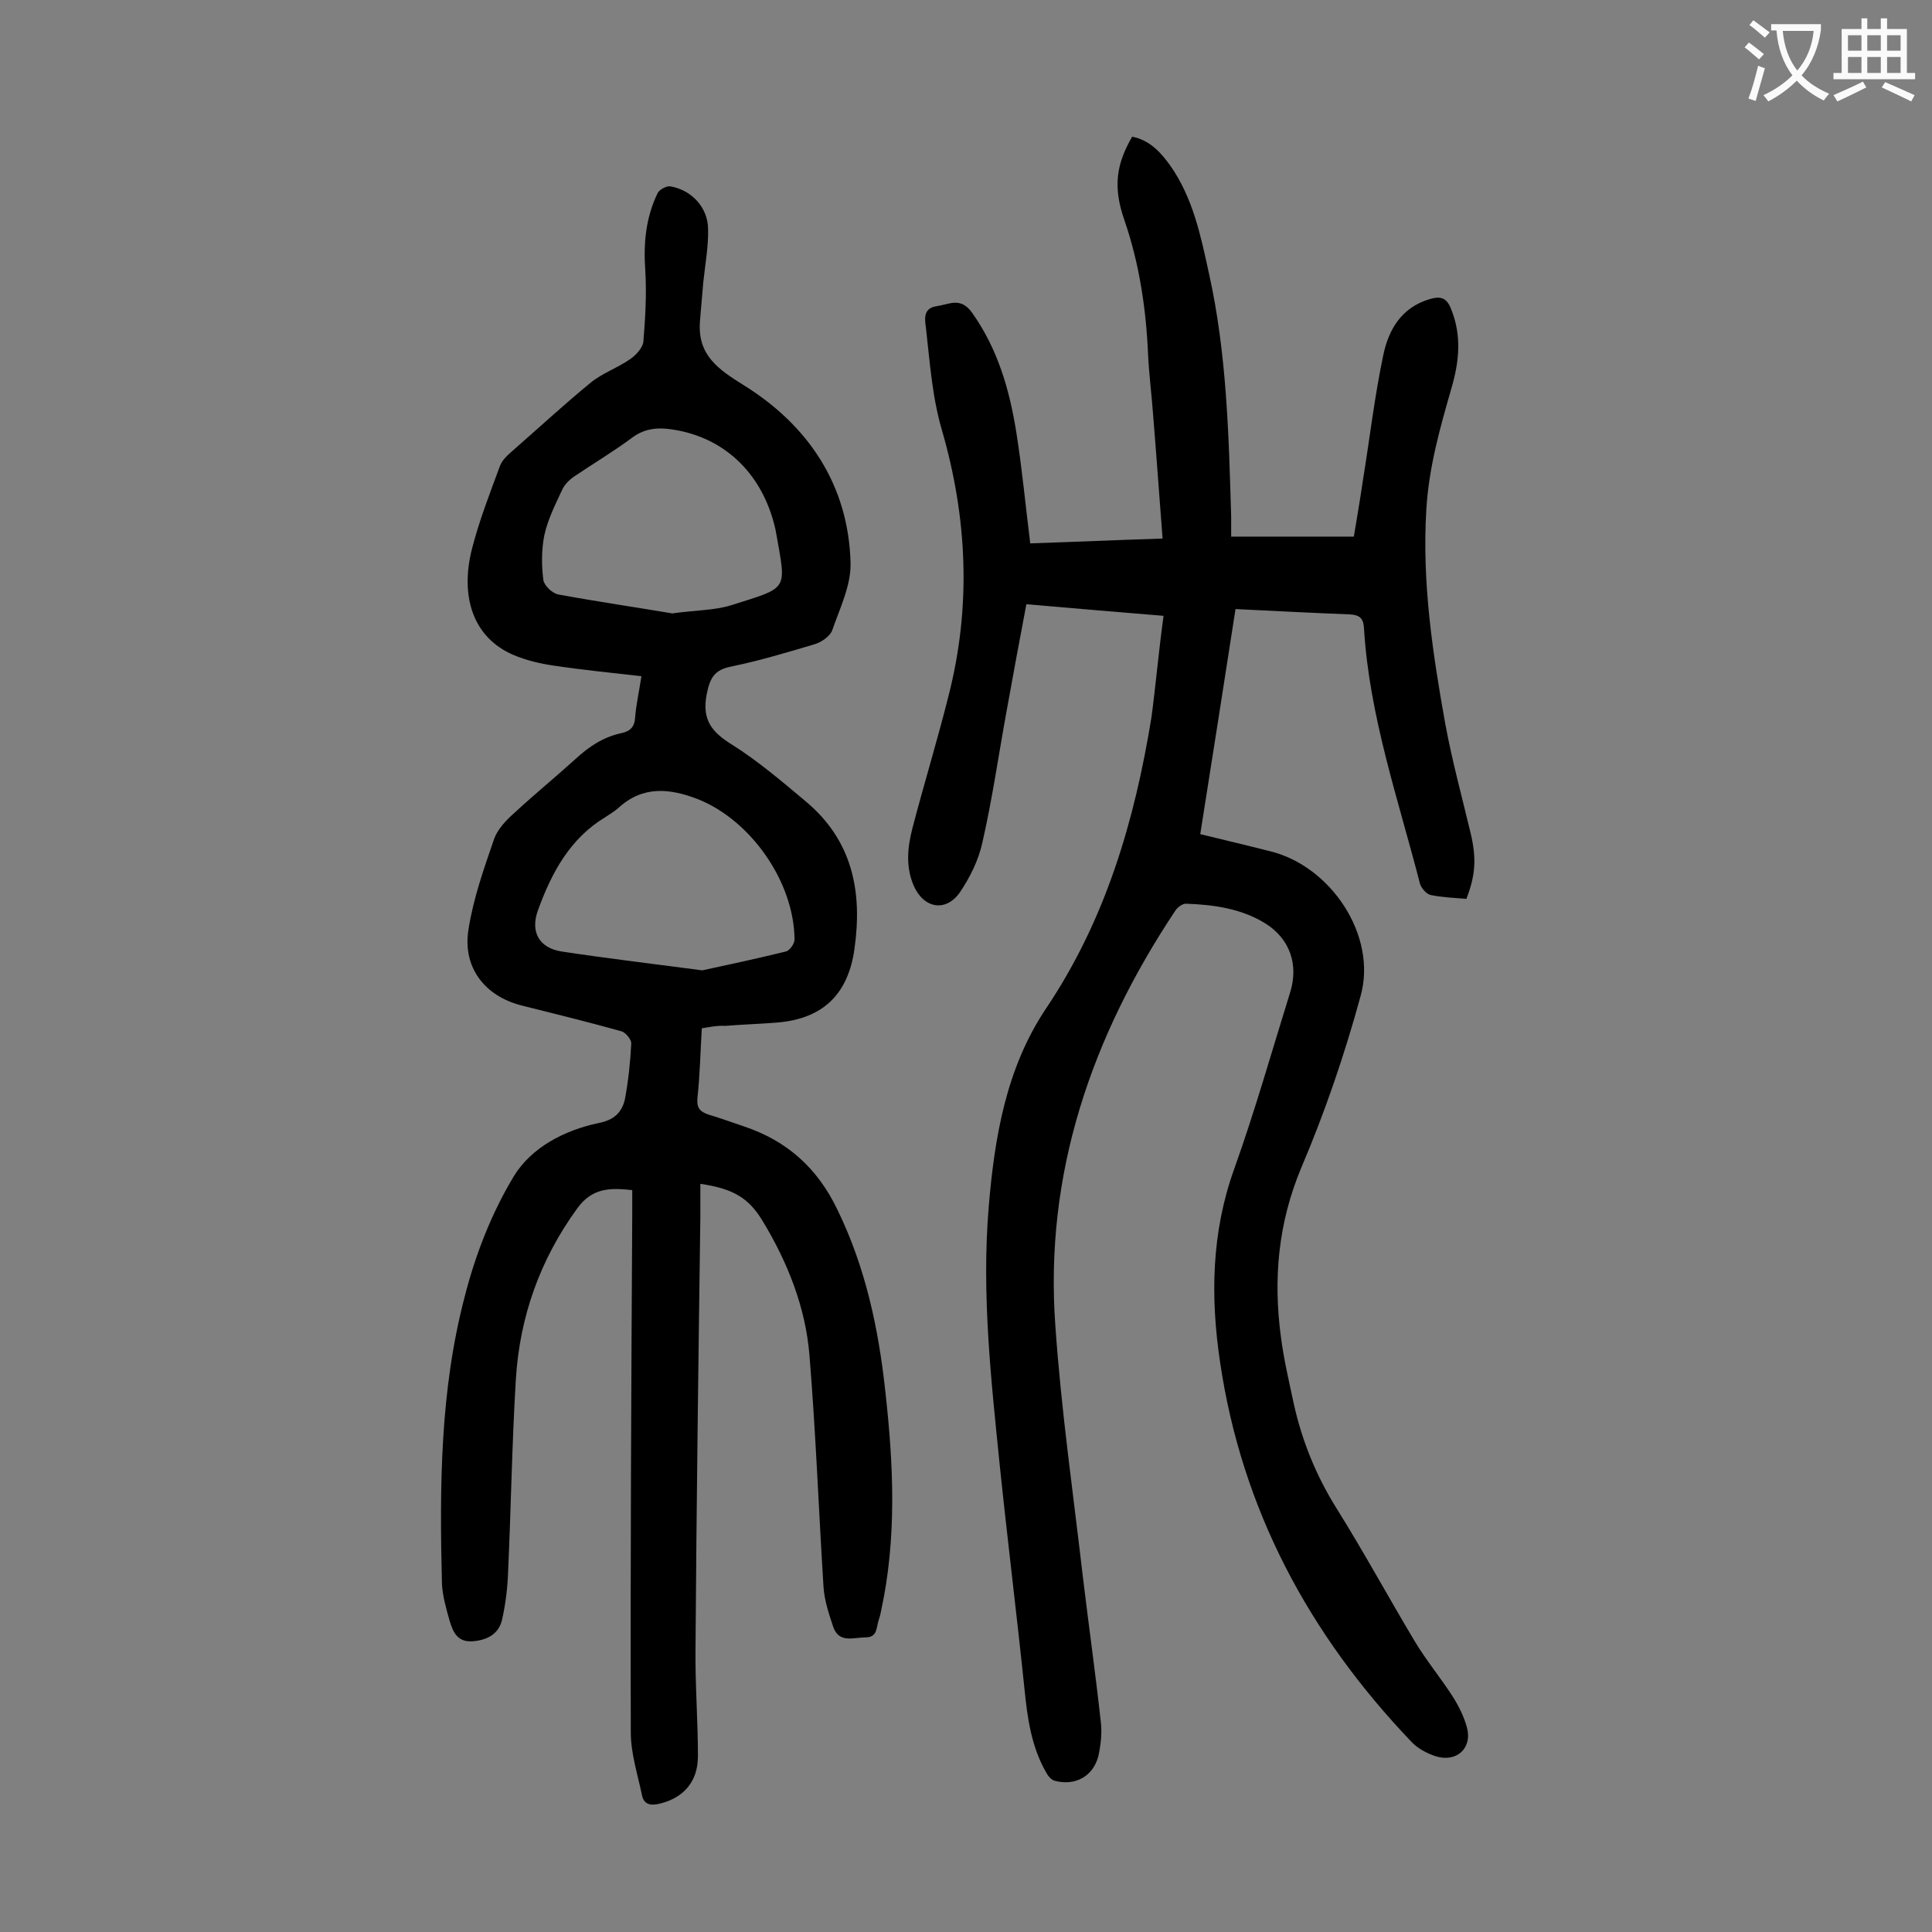
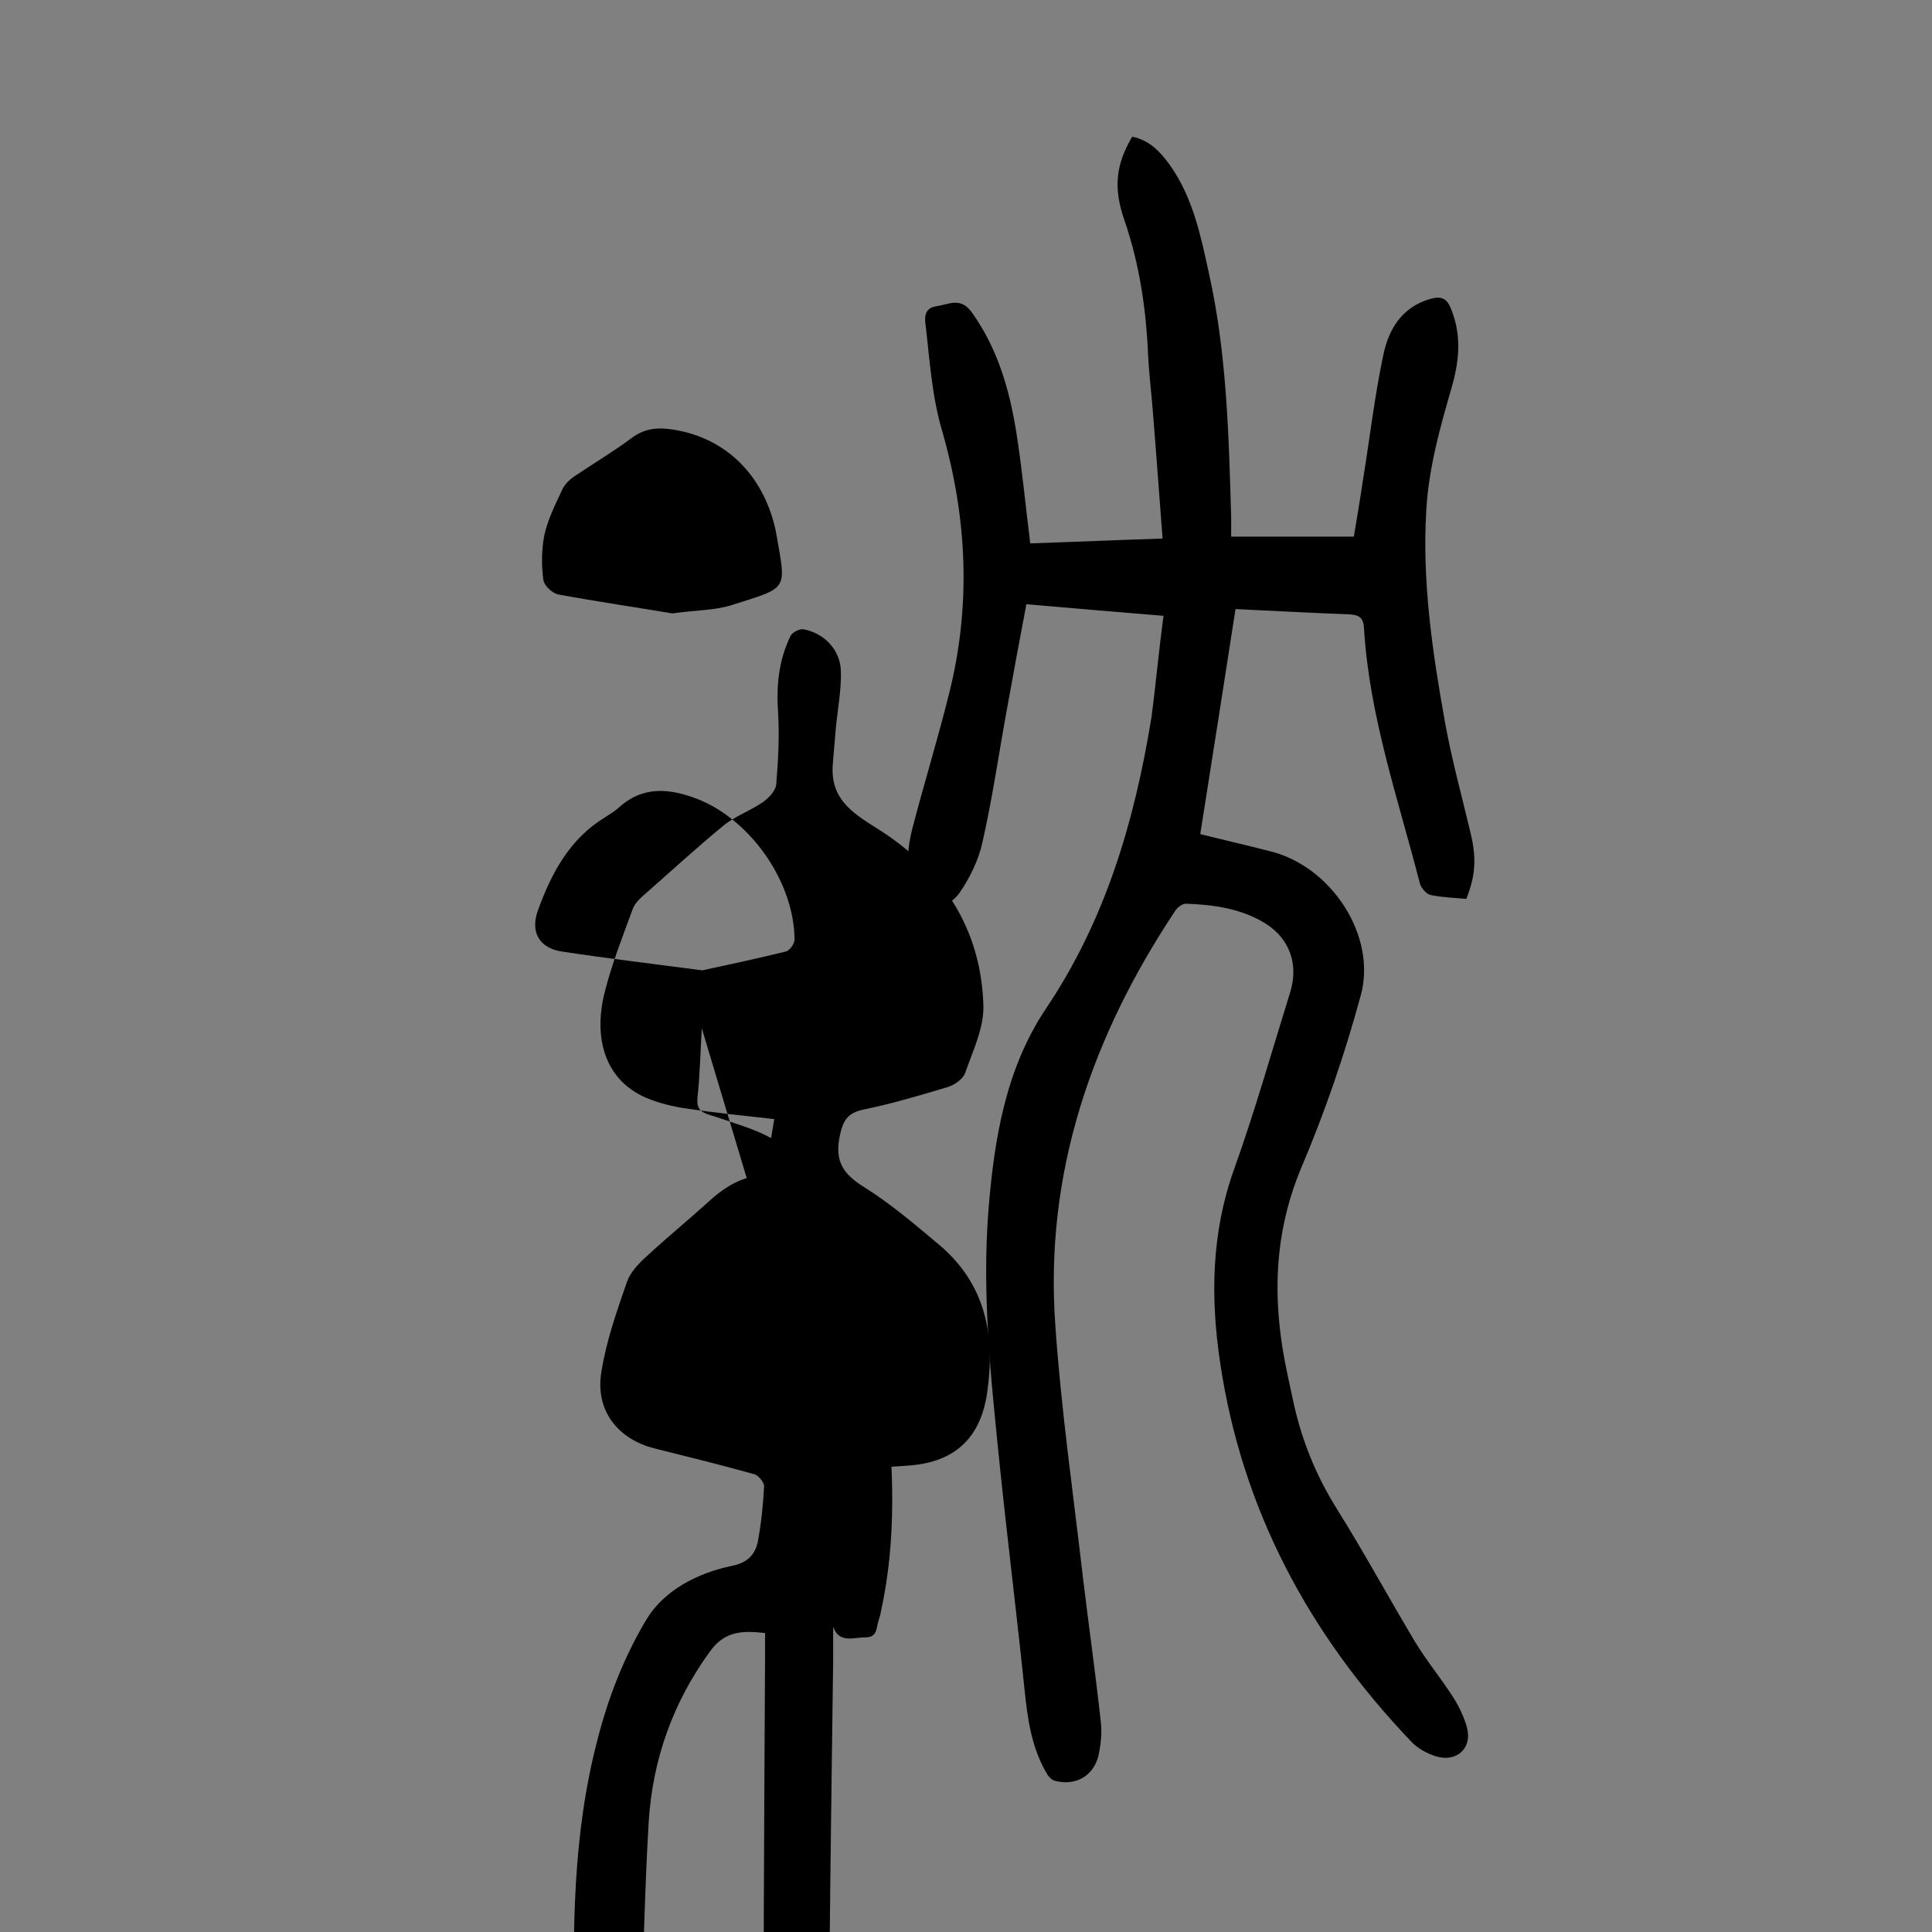
<svg xmlns="http://www.w3.org/2000/svg" enable-background="new 0 0 400 400" viewBox="0 0 400 400">
  <rect x="0" y="0" width="400" height="400" fill="#808080" stroke="none" />
  <path d="m240.9 127.5c-9.9-.8-19-1.6-28.4-2.4-1.4 7.3-2.7 14.4-4 21.6-1.7 9.2-3 18.5-5.1 27.7-.8 3.7-2.6 7.3-4.7 10.4-3 4.2-7.6 3.2-9.6-1.6-1.6-3.9-1.2-7.8-.2-11.7 2.4-9.2 5.2-18.3 7.5-27.5 4.7-18.4 3.9-36.7-1.4-55-2-6.8-2.5-14.1-3.3-21.2-.2-1.5-.7-4 2.2-4.4 2.7-.4 5-2 7.4 1.4 5.3 7.5 7.7 15.9 9.1 24.6 1.2 7.5 1.9 15.1 2.9 23.1 9-.3 18-.7 27.4-1-.7-9-1.3-17.6-2-26.1-.3-4-.8-7.9-1-11.9-.4-9.5-1.8-18.9-4.9-27.9-2.4-6.9-1.7-11.6 1.6-17.3 3.6.7 5.9 3.2 7.9 6 4.7 6.7 6.3 14.5 8 22.3 3.7 16.6 4.1 33.5 4.6 50.4v4.1h25.4c.6-3.6 1.3-7.7 1.9-11.8 1.4-8.6 2.4-17.3 4.2-25.8 1.1-5.3 3.8-9.9 9.7-11.6 2.1-.6 3.4-.3 4.3 2 2.3 5.6 1.7 11 .1 16.5-2.4 8.3-4.7 16.5-5.2 25.2-.9 14.9 1.3 29.6 3.9 44.1 1.4 7.7 3.5 15.3 5.3 22.9 1.2 5.1 1 8.6-.9 13.5-2.4-.2-5-.3-7.4-.8-.9-.2-1.9-1.4-2.2-2.3-4.5-17.5-10.5-34.7-11.6-52.9-.1-2.1-.9-2.8-3-2.9-7.7-.3-15.4-.7-23.6-1.1-2.4 15.4-4.8 30.9-7.3 46.6 4.9 1.2 9.6 2.3 14.3 3.5 12.7 3 22.4 17.5 18.9 30-3.3 12.1-7.4 24.1-12.3 35.6-4.8 11.5-5.8 23-4.2 35 .6 4.7 1.7 9.3 2.7 14 1.7 7.6 4.6 14.7 8.7 21.3 5.7 9.1 10.8 18.5 16.3 27.7 2.4 4 5.4 7.6 7.9 11.5 1.2 1.9 2.3 4.1 2.9 6.3 1.2 4.3-2.1 7.4-6.5 6-1.8-.6-3.7-1.6-5-3-21.2-22.2-35.1-48.1-39.6-78.6-2-13.4-1.8-26.8 2.9-39.9 4.3-12 7.8-24.4 11.6-36.6 1.8-5.7 0-11.1-5.1-14.3-5-3.1-10.7-3.9-16.5-4.1-.7 0-1.8.8-2.2 1.5-17.3 26-27.1 54.4-24.8 85.9 1.2 17.4 3.7 34.7 5.7 52 1.2 10 2.6 19.9 3.7 29.9.3 2.4 0 4.9-.5 7.2-1.1 4.2-4.8 6.2-9 5.1-.8-.2-1.5-1.1-1.9-1.9-3-5.3-3.8-11.2-4.4-17.2-1.6-15.4-3.5-30.7-5.1-46.1-1.8-17.8-3.8-35.6-2.3-53.6 1.2-14.4 3.6-28.7 11.8-41 12.4-18.4 18.4-38.9 21.9-60.4.9-6.8 1.5-13.7 2.5-21z" fill="#000001" />
-   <path d="m145.3 212.9c-.3 5.1-.4 9.8-.9 14.4-.2 2.2.6 2.9 2.4 3.5 2.4.7 4.8 1.6 7.2 2.4 9 3 15.3 8.7 19.4 17.3 5.8 11.9 8.5 24.6 9.9 37.6 1.7 15.2 2.4 30.4-.9 45.5-.1.6-.3 1.3-.5 1.9-.5 1.5-.2 3.5-2.7 3.5s-5.5 1.3-6.7-2.2c-.9-2.7-1.8-5.4-2-8.2-1-16-1.6-32-2.9-47.9-.8-10-4.5-19.3-9.7-27.9-2.9-4.8-6.1-6.7-12.9-7.7v6.8c-.4 29.7-.8 59.5-1 89.2-.1 7.5.5 15 .5 22.5 0 5.3-3 8.6-7.8 9.8-1.9.5-3.4.3-3.8-1.8-.9-4.3-2.3-8.6-2.3-12.9-.1-35.9.1-71.9.3-107.8 0-1.4 0-2.9 0-4.5-4.6-.5-8.3-.5-11.4 3.8-7.7 10.6-11.9 22.4-12.7 35.4-.8 13.2-1 26.5-1.6 39.7-.1 3.3-.5 6.6-1.2 9.8-.6 3-2.8 4.4-6 4.7-3.3.3-4.2-1.9-4.9-4.2-.7-2.5-1.5-5.2-1.6-7.8-.5-19.9-.4-39.9 4.7-59.3 2.2-8.7 5.6-17.4 10.2-25 3.6-5.9 10.4-9.5 17.6-11 3.1-.6 4.8-2.2 5.4-5 .7-3.8 1.1-7.6 1.3-11.5 0-.8-1.2-2.3-2.1-2.5-6.8-1.9-13.7-3.6-20.5-5.3-7.7-1.9-12.4-7.9-11.1-15.8 1-6.4 3.2-12.6 5.3-18.7.7-2 2.5-3.9 4.2-5.4 4.1-3.8 8.5-7.4 12.7-11.2 2.7-2.5 5.7-4.5 9.4-5.3 1.9-.4 2.8-1.3 2.9-3.3.2-2.6.8-5.2 1.3-8.5-6.2-.7-12.2-1.3-18.2-2.2-2.8-.4-5.7-1.1-8.3-2.2-8.6-3.7-11-12.4-8.6-21.9 1.5-5.9 3.7-11.5 5.8-17.2.4-1.1 1.3-2 2.2-2.8 5.5-4.8 10.9-9.8 16.5-14.4 2.4-2 5.6-3.1 8.2-4.9 1.2-.8 2.6-2.3 2.8-3.6.4-4.9.7-9.9.4-14.8-.4-5.7.1-11 2.6-16.1.4-.7 1.9-1.5 2.7-1.3 4.3.8 7.6 4.3 7.7 8.7.1 3.7-.6 7.4-1 11.2-.2 2.7-.5 5.5-.7 8.3-.4 6.7 3.7 9.6 9 12.9 13.4 8.3 21.8 20.7 22.2 36.9.1 4.6-2.2 9.3-3.8 13.9-.5 1.3-2.3 2.5-3.7 2.9-5.7 1.7-11.4 3.4-17.2 4.6-3.5.7-4.4 2.3-5.1 5.8-1 5.3 1.1 7.8 5.3 10.4 5.4 3.4 10.3 7.6 15.2 11.7 9.7 8.1 11.8 18.7 10.1 30.6 0 .2-.1.4-.1.7-1.5 8.9-6.6 13.7-15.8 14.5-3.6.3-7.3.4-10.9.7-1.5-.1-3 .2-4.8.5zm-6.1-85.9c4.9-.7 8.7-.6 12.2-1.7 12-3.8 11.4-2.9 9.3-14.9-.1-.3-.1-.7-.2-1-2.7-11.7-11-19.3-22.2-20.6-2.7-.3-5.1.1-7.4 1.8-3.9 2.9-8.1 5.4-12.1 8.1-1 .7-2 1.7-2.5 2.9-1.4 3-2.9 6-3.6 9.2-.6 3-.6 6.3-.2 9.3.2 1.2 1.9 2.8 3.2 3 8.2 1.5 16.4 2.7 23.5 3.9zm6.2 73.9c5.1-1.1 11.2-2.4 17.3-3.9.8-.2 1.8-1.6 1.8-2.5-.1-11.9-9-24.6-19.9-29-5.9-2.3-11.5-2.9-16.6 1.8-.8.7-1.8 1.3-2.7 1.9-7.3 4.4-11.1 11.5-13.9 19.2-1.7 4.6.3 7.9 4.9 8.6 9.2 1.4 18.5 2.5 29.1 3.9z" fill="#000001" />
+   <path d="m145.3 212.9c-.3 5.1-.4 9.8-.9 14.4-.2 2.2.6 2.9 2.4 3.5 2.4.7 4.8 1.6 7.2 2.4 9 3 15.3 8.7 19.4 17.3 5.8 11.9 8.5 24.6 9.9 37.6 1.7 15.2 2.4 30.4-.9 45.5-.1.6-.3 1.3-.5 1.9-.5 1.5-.2 3.5-2.7 3.5s-5.5 1.3-6.7-2.2v6.8c-.4 29.7-.8 59.5-1 89.2-.1 7.5.5 15 .5 22.5 0 5.3-3 8.6-7.8 9.8-1.9.5-3.4.3-3.8-1.8-.9-4.3-2.3-8.6-2.3-12.9-.1-35.9.1-71.9.3-107.8 0-1.4 0-2.9 0-4.5-4.6-.5-8.3-.5-11.4 3.8-7.7 10.6-11.9 22.4-12.7 35.4-.8 13.2-1 26.5-1.6 39.7-.1 3.3-.5 6.6-1.2 9.8-.6 3-2.8 4.4-6 4.7-3.3.3-4.2-1.9-4.9-4.2-.7-2.5-1.5-5.2-1.6-7.8-.5-19.9-.4-39.9 4.7-59.3 2.2-8.7 5.6-17.4 10.2-25 3.6-5.9 10.4-9.5 17.6-11 3.1-.6 4.8-2.2 5.4-5 .7-3.8 1.1-7.6 1.3-11.5 0-.8-1.2-2.3-2.1-2.5-6.8-1.9-13.7-3.6-20.5-5.3-7.7-1.9-12.4-7.9-11.1-15.8 1-6.4 3.2-12.6 5.3-18.7.7-2 2.5-3.9 4.2-5.4 4.1-3.8 8.5-7.4 12.7-11.2 2.7-2.5 5.7-4.5 9.4-5.3 1.9-.4 2.8-1.3 2.9-3.3.2-2.6.8-5.2 1.3-8.5-6.2-.7-12.2-1.3-18.2-2.2-2.8-.4-5.7-1.1-8.3-2.2-8.6-3.7-11-12.4-8.6-21.9 1.5-5.9 3.7-11.5 5.8-17.2.4-1.1 1.3-2 2.2-2.8 5.5-4.8 10.9-9.8 16.5-14.4 2.4-2 5.6-3.1 8.2-4.9 1.2-.8 2.6-2.3 2.8-3.6.4-4.9.7-9.9.4-14.8-.4-5.7.1-11 2.6-16.1.4-.7 1.9-1.5 2.7-1.3 4.3.8 7.6 4.3 7.7 8.7.1 3.7-.6 7.4-1 11.2-.2 2.7-.5 5.5-.7 8.3-.4 6.7 3.7 9.6 9 12.9 13.4 8.3 21.8 20.7 22.2 36.9.1 4.6-2.2 9.3-3.8 13.9-.5 1.3-2.3 2.5-3.7 2.9-5.7 1.7-11.4 3.4-17.2 4.6-3.5.7-4.4 2.3-5.1 5.8-1 5.3 1.1 7.8 5.3 10.4 5.4 3.4 10.3 7.6 15.2 11.7 9.7 8.1 11.8 18.7 10.1 30.6 0 .2-.1.4-.1.7-1.5 8.9-6.6 13.7-15.8 14.5-3.6.3-7.3.4-10.9.7-1.5-.1-3 .2-4.8.5zm-6.1-85.9c4.9-.7 8.7-.6 12.2-1.7 12-3.8 11.4-2.9 9.3-14.9-.1-.3-.1-.7-.2-1-2.7-11.7-11-19.3-22.2-20.6-2.7-.3-5.1.1-7.4 1.8-3.9 2.9-8.1 5.4-12.1 8.1-1 .7-2 1.7-2.5 2.9-1.4 3-2.9 6-3.6 9.2-.6 3-.6 6.3-.2 9.3.2 1.2 1.9 2.8 3.2 3 8.2 1.5 16.4 2.7 23.5 3.9zm6.2 73.9c5.1-1.1 11.2-2.4 17.3-3.9.8-.2 1.8-1.6 1.8-2.5-.1-11.9-9-24.6-19.9-29-5.9-2.3-11.5-2.9-16.6 1.8-.8.7-1.8 1.3-2.7 1.9-7.3 4.4-11.1 11.5-13.9 19.2-1.7 4.6.3 7.9 4.9 8.6 9.2 1.4 18.5 2.5 29.1 3.9z" fill="#000001" />
  <g fill="#fafafb">
-     <path d="m362.1 8.8c1.1.8 2.1 1.6 3.1 2.4l-1 1.1c-1.3-1.1-2.3-2-3-2.5zm1.9 4.8c.5.2.9.4 1.4.5-.6 2.3-1.3 4.5-1.9 6.8l-1.5-.5c.8-2.1 1.4-4.3 2-6.8zm-1-9.4c1.3.9 2.4 1.8 3.4 2.5l-1 1.1c-1.4-1.2-2.4-2.1-3.2-2.6zm3.7 2.2v-1.4h10.3v1.2c-.5 3.6-1.8 6.8-4 9.4 1.5 1.6 3.4 2.8 5.7 3.8-.3.4-.7.8-1.1 1.4-2.3-1.1-4.1-2.5-5.6-4.1-1.6 1.6-3.6 3.1-5.9 4.3-.3-.5-.7-.9-1-1.3 2.4-1.1 4.4-2.5 6-4.1-1.9-2.5-3-5.6-3.3-9.3h-1.1zm8.8 0h-6.4c.3 3.3 1.3 6 3 8.2 2-2.3 3.1-5.1 3.4-8.2z" />
-     <path d="m385.3 3.8h1.3v2.2h2.8v-2.2h1.3v2.2h4.1v9.1h1.7v1.3h-16.9v-1.3h1.7v-9.1h4.1v-2.2zm.4 13.1.7 1.2c-1.8.9-3.8 1.9-6 2.9-.2-.4-.5-.8-.8-1.3 2.3-1 4.3-1.9 6.1-2.8zm-3.1-6.4h2.8v-3.2h-2.8zm0 4.6h2.8v-3.3h-2.8zm4-4.6h2.8v-3.2h-2.8zm0 4.6h2.8v-3.3h-2.8zm3.7 1.9c2.1.9 4.1 1.8 6.1 2.7l-.7 1.3c-2.2-1.1-4.2-2-6.1-2.9zm3.2-9.7h-2.8v3.2h2.8zm-2.8 7.8h2.8v-3.3h-2.8z" />
-   </g>
+     </g>
</svg>